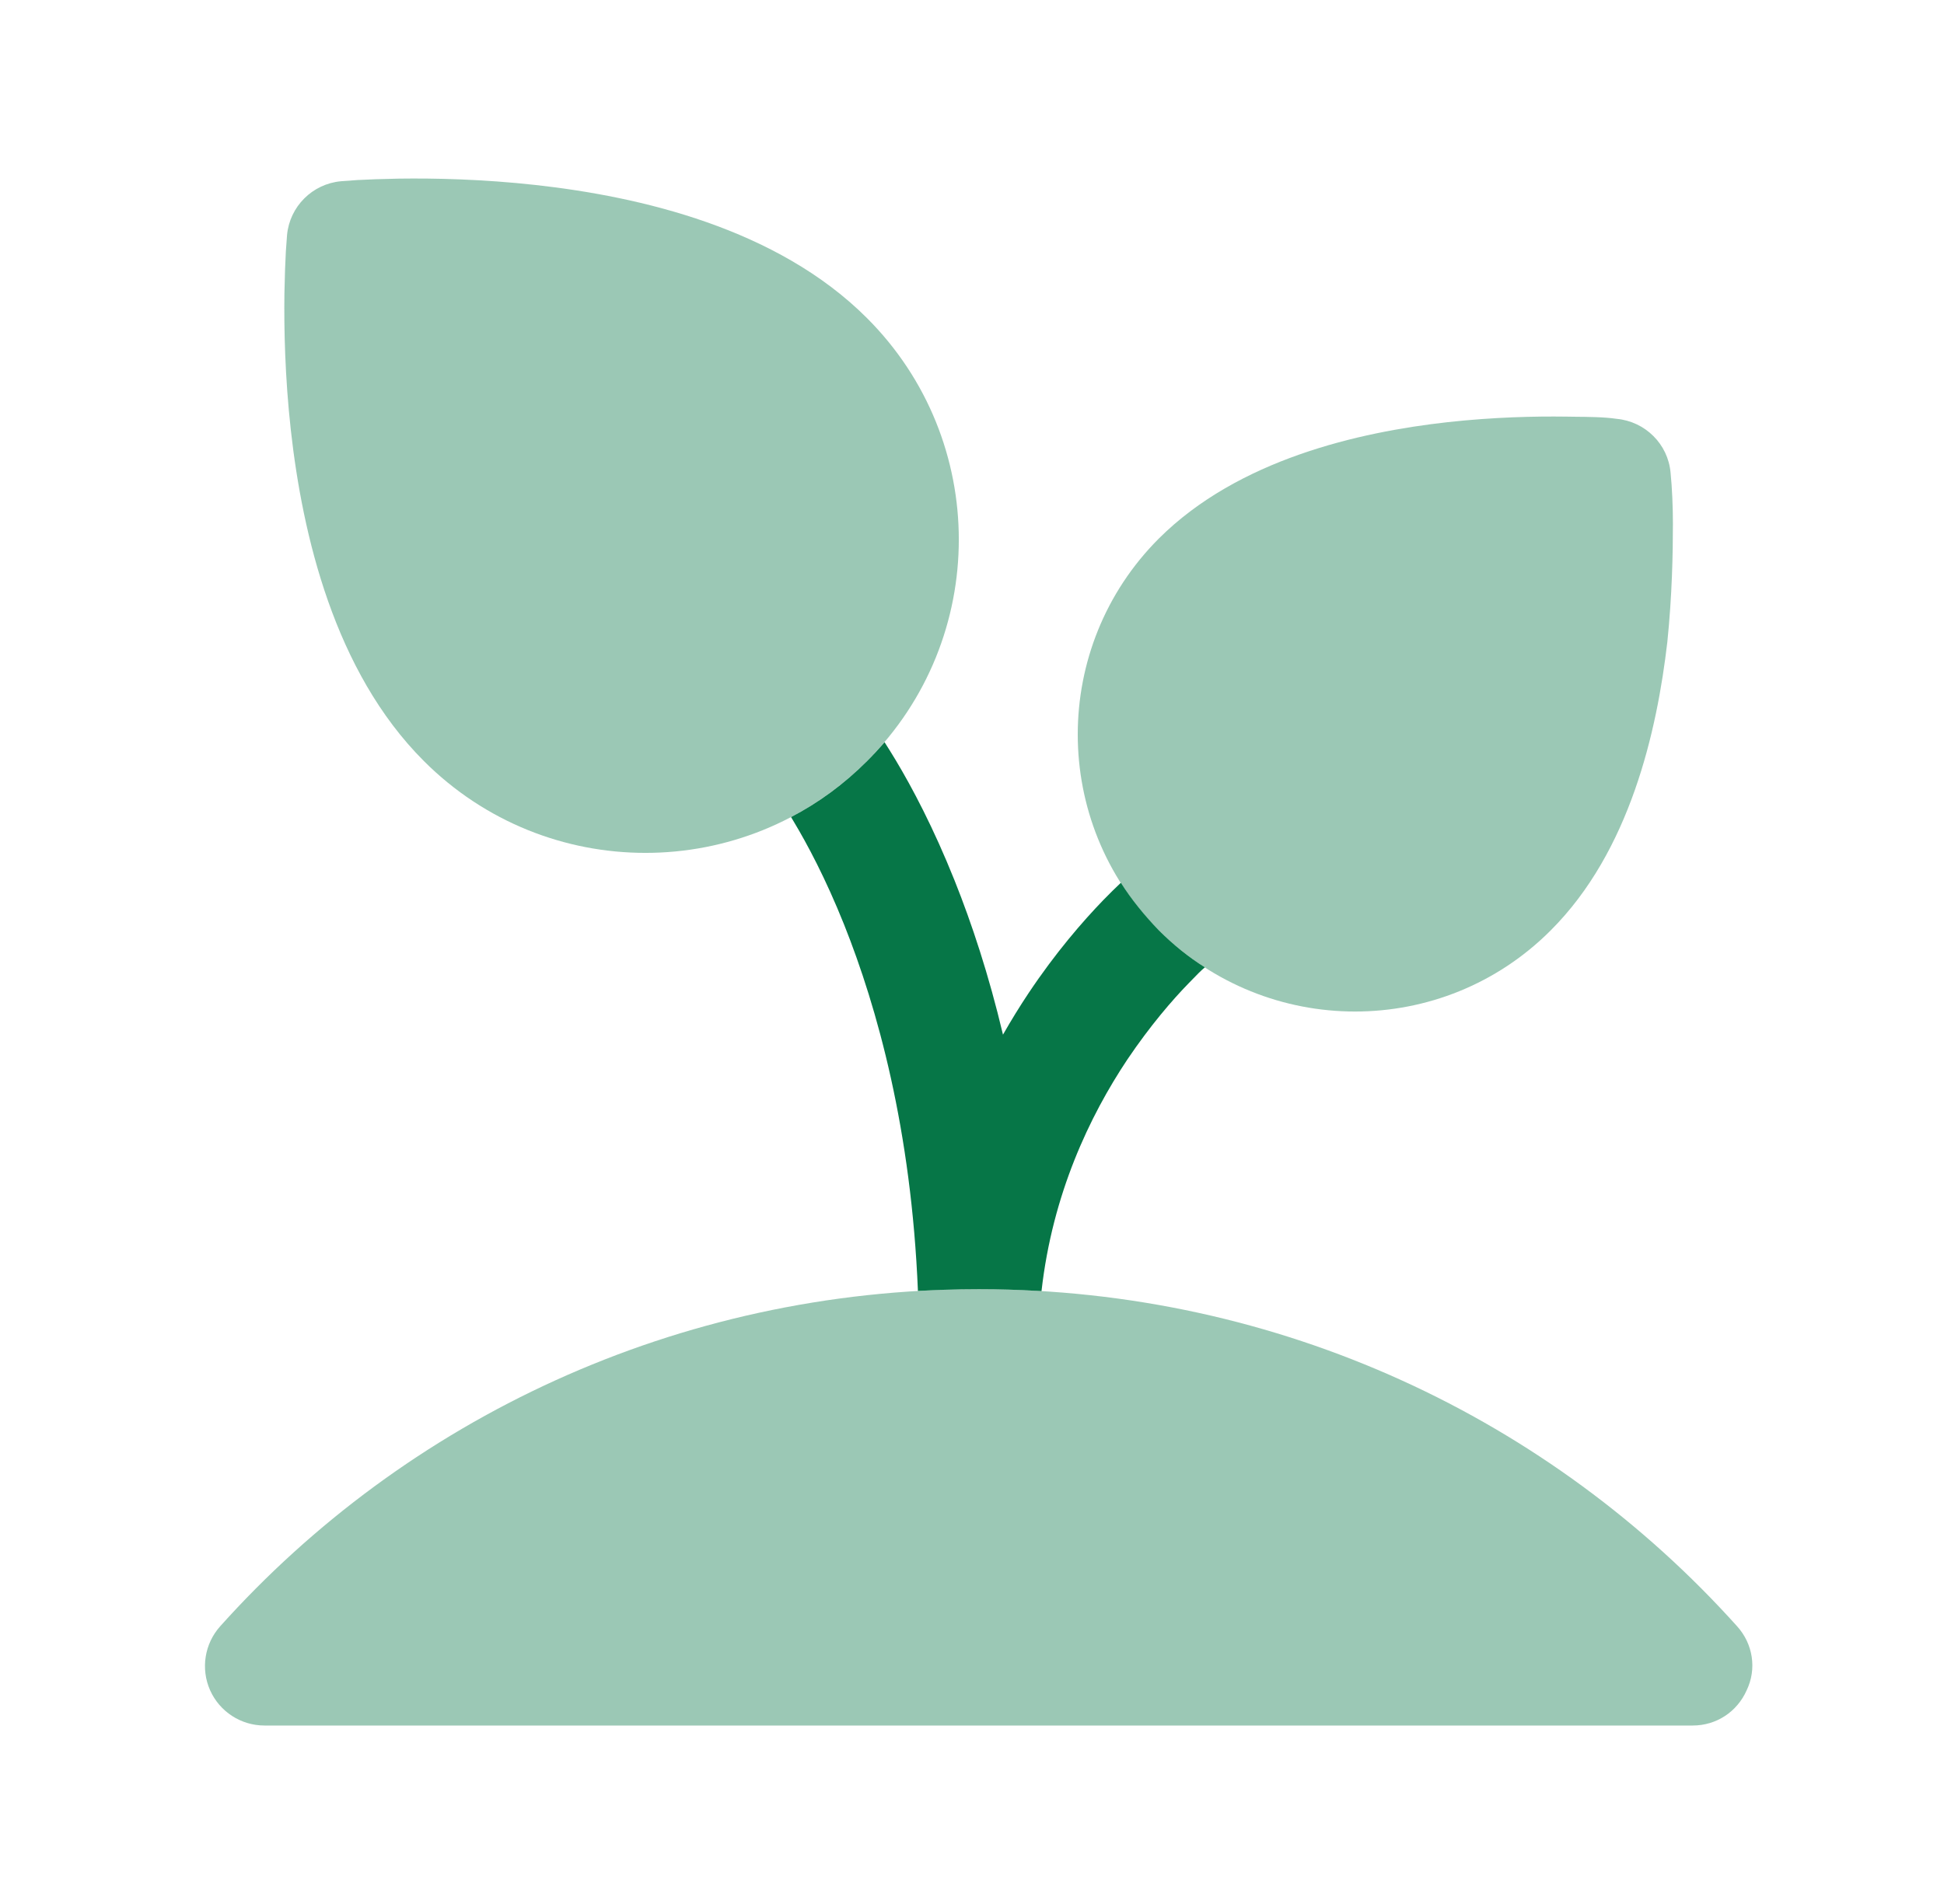
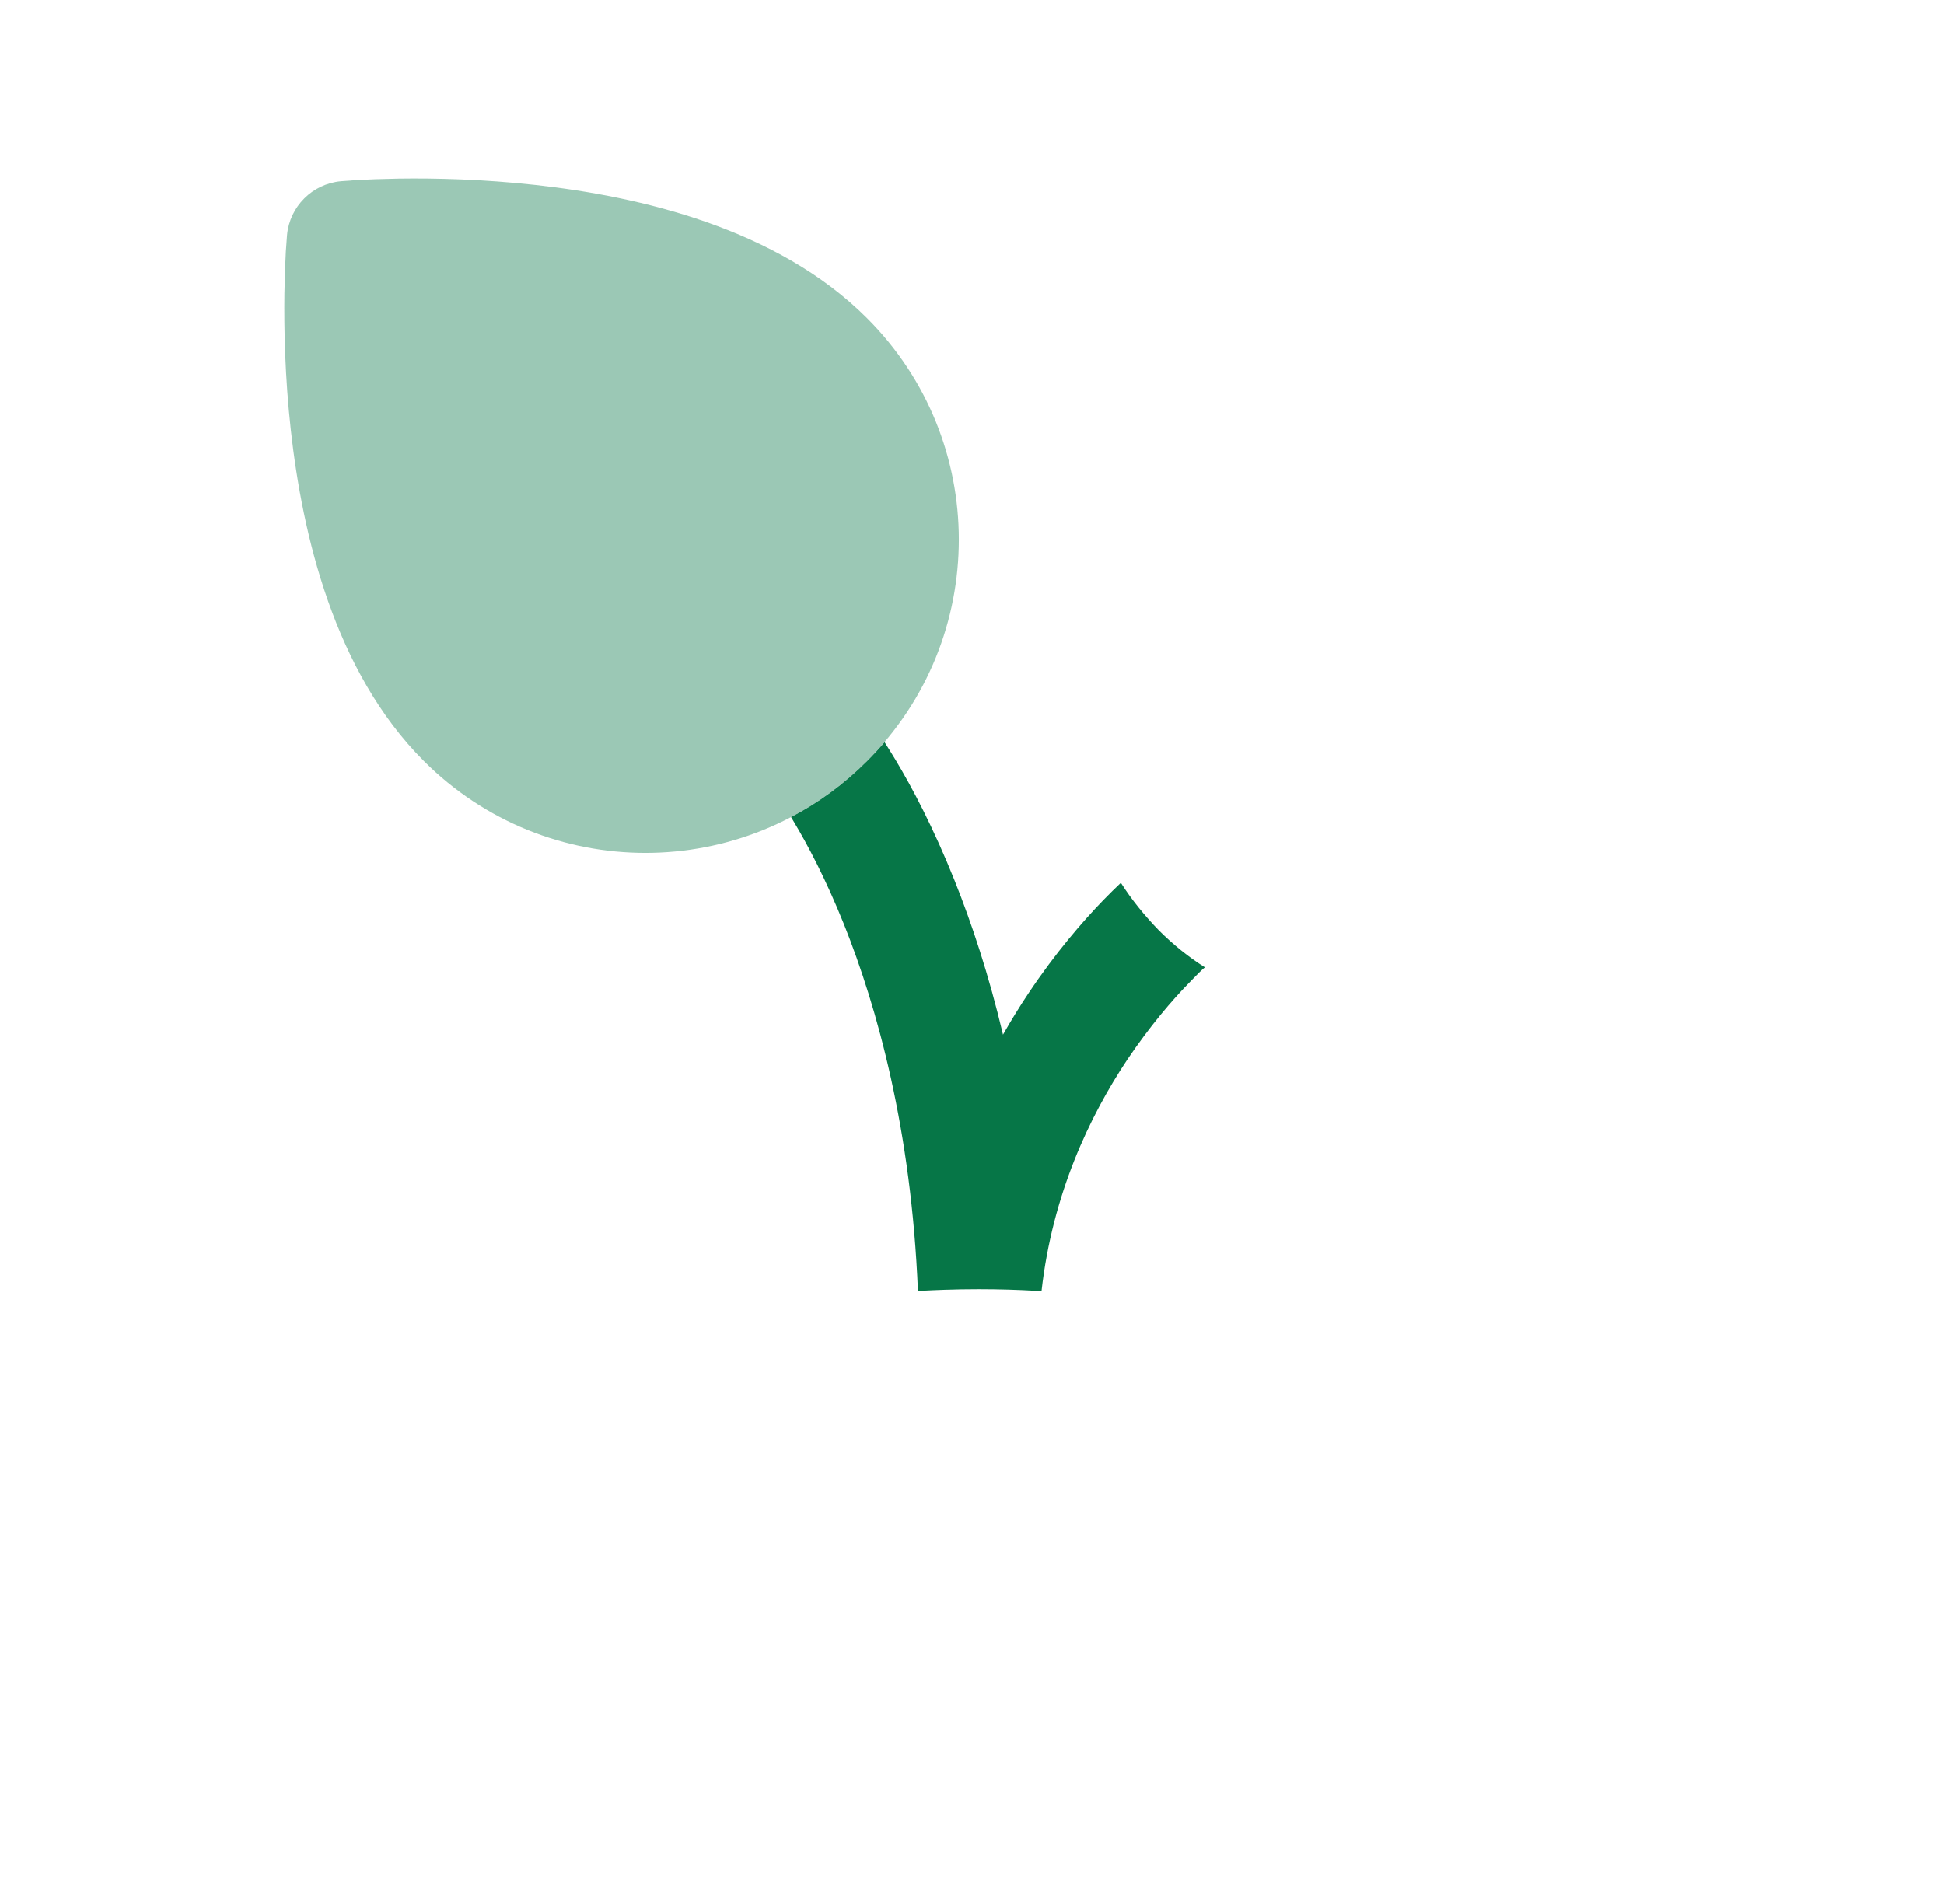
<svg xmlns="http://www.w3.org/2000/svg" width="49" height="48" viewBox="0 0 49 48" fill="none">
  <g opacity="0.4">
    <path d="M7.205 6.341C7.213 6.215 7.235 5.927 7.235 5.927C7.301 5.207 7.873 4.635 8.595 4.569C8.595 4.569 8.881 4.547 9.007 4.539C9.261 4.525 9.621 4.511 10.063 4.503C10.943 4.491 12.163 4.515 13.513 4.665C16.129 4.957 19.589 5.753 21.853 8.019C24.939 11.103 24.939 16.103 21.853 19.187C18.769 22.273 13.769 22.273 10.685 19.187C8.419 16.923 7.623 13.463 7.331 10.847C7.181 9.497 7.157 8.277 7.169 7.397C7.177 6.955 7.191 6.595 7.205 6.341Z" fill="#067647" />
-     <path d="M42.108 11.919C42.148 12.297 42.167 12.811 42.167 13.193C42.167 13.955 42.147 15.009 42.027 16.179C41.767 18.429 41.087 21.459 39.087 23.455C36.367 26.183 31.948 26.183 29.207 23.455C26.485 20.727 26.485 16.305 29.207 13.579C31.207 11.583 34.247 10.893 36.487 10.643C37.667 10.513 38.708 10.493 39.468 10.503C39.534 10.504 39.605 10.505 39.679 10.506C40.031 10.509 40.45 10.513 40.748 10.559C41.468 10.625 42.047 11.197 42.108 11.919Z" fill="#067647" />
-     <path d="M24.666 32.501C17.058 32.501 10.222 35.787 5.55 40.999C5.154 41.441 5.056 42.073 5.296 42.613C5.538 43.153 6.074 43.501 6.666 43.501H42.666C43.266 43.501 43.786 43.153 44.026 42.613C44.286 42.073 44.185 41.441 43.785 40.999C39.105 35.787 32.274 32.501 24.666 32.501Z" fill="#067647" />
  </g>
  <path d="M19.939 20.599C19.962 20.635 19.983 20.673 20.006 20.711C20.343 21.273 20.808 22.139 21.276 23.309C22.112 25.403 22.97 28.479 23.137 32.545C23.17 32.543 23.203 32.541 23.236 32.54C23.42 32.53 23.605 32.523 23.79 32.516C24.087 32.506 24.385 32.501 24.669 32.501C25.163 32.501 25.654 32.515 26.14 32.543C26.177 32.545 26.215 32.547 26.252 32.549C26.528 30.101 27.466 28.135 28.418 26.707C28.99 25.859 29.55 25.209 29.97 24.779C30 24.748 30.029 24.719 30.056 24.691C30.175 24.567 30.273 24.467 30.37 24.387C29.95 24.123 29.57 23.813 29.21 23.455C28.85 23.083 28.522 22.681 28.252 22.255C28.124 22.375 27.976 22.521 27.81 22.691C27.29 23.229 26.606 24.017 25.922 25.043C25.707 25.366 25.492 25.713 25.281 26.084C24.924 24.576 24.494 23.28 24.06 22.195C23.528 20.865 22.991 19.855 22.579 19.167C22.476 18.995 22.38 18.843 22.296 18.711C22.155 18.875 22.009 19.033 21.855 19.187C21.276 19.767 20.63 20.239 19.939 20.599Z" fill="#067647" />
</svg>